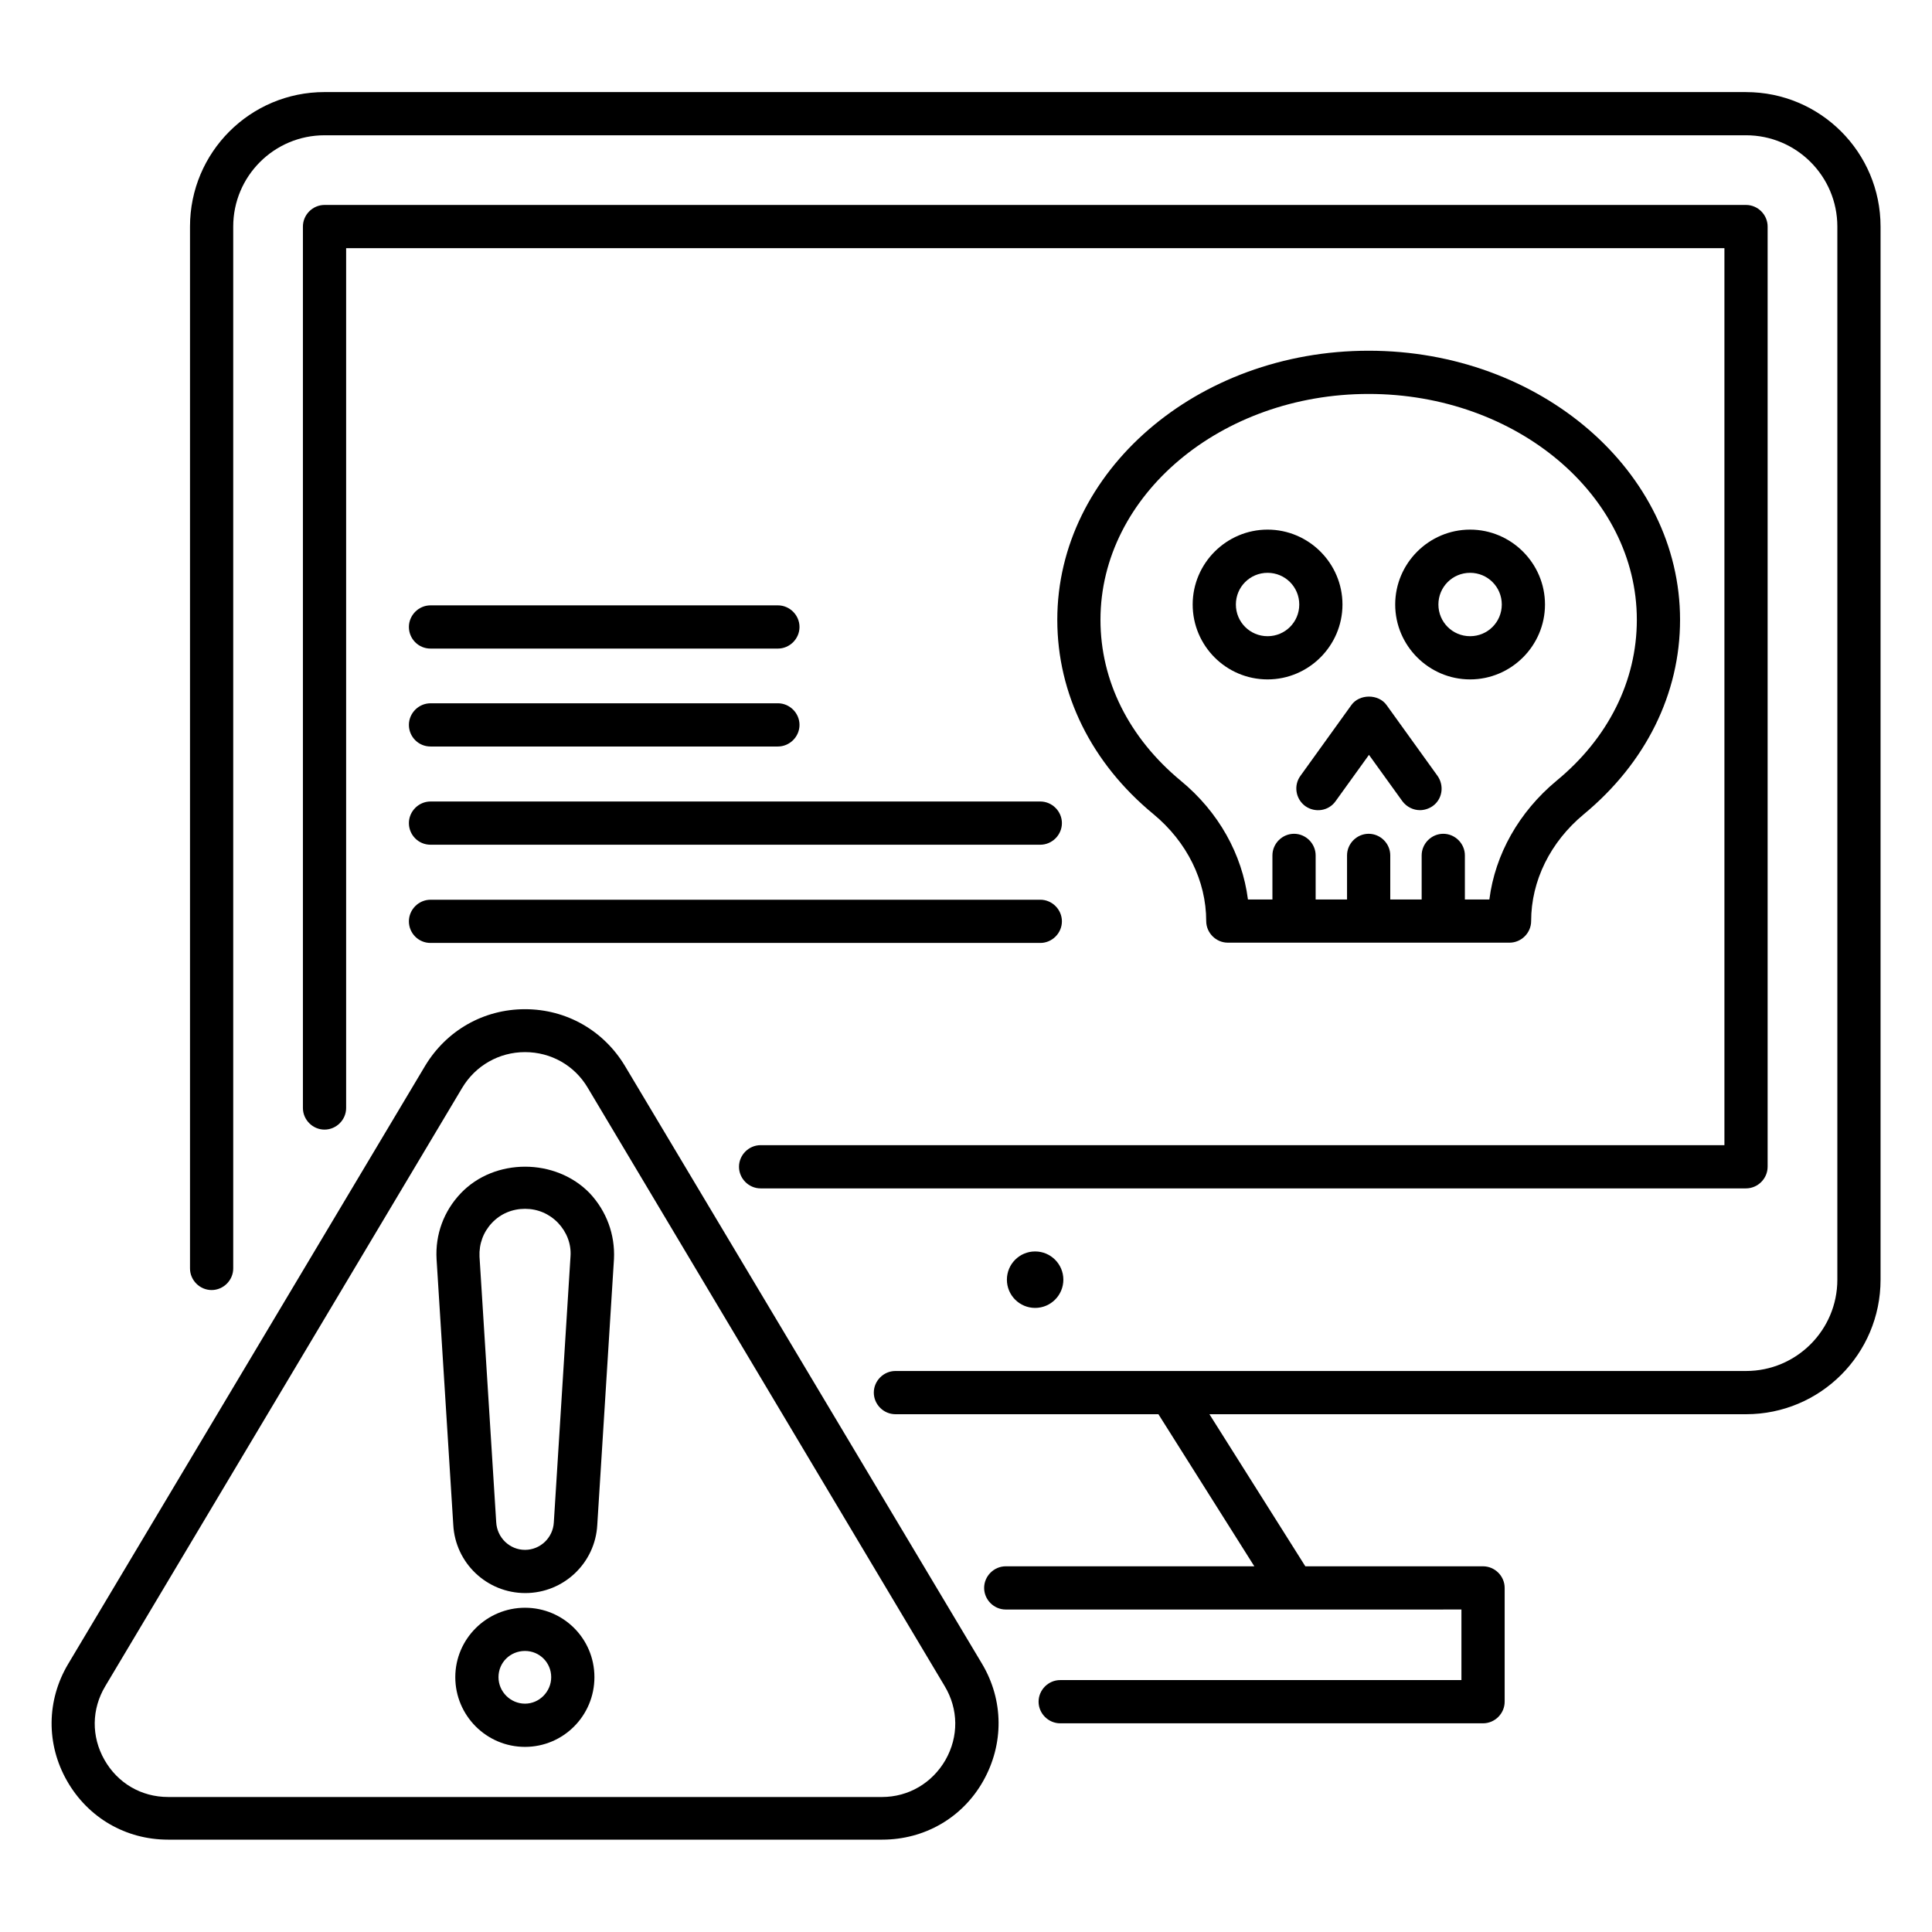
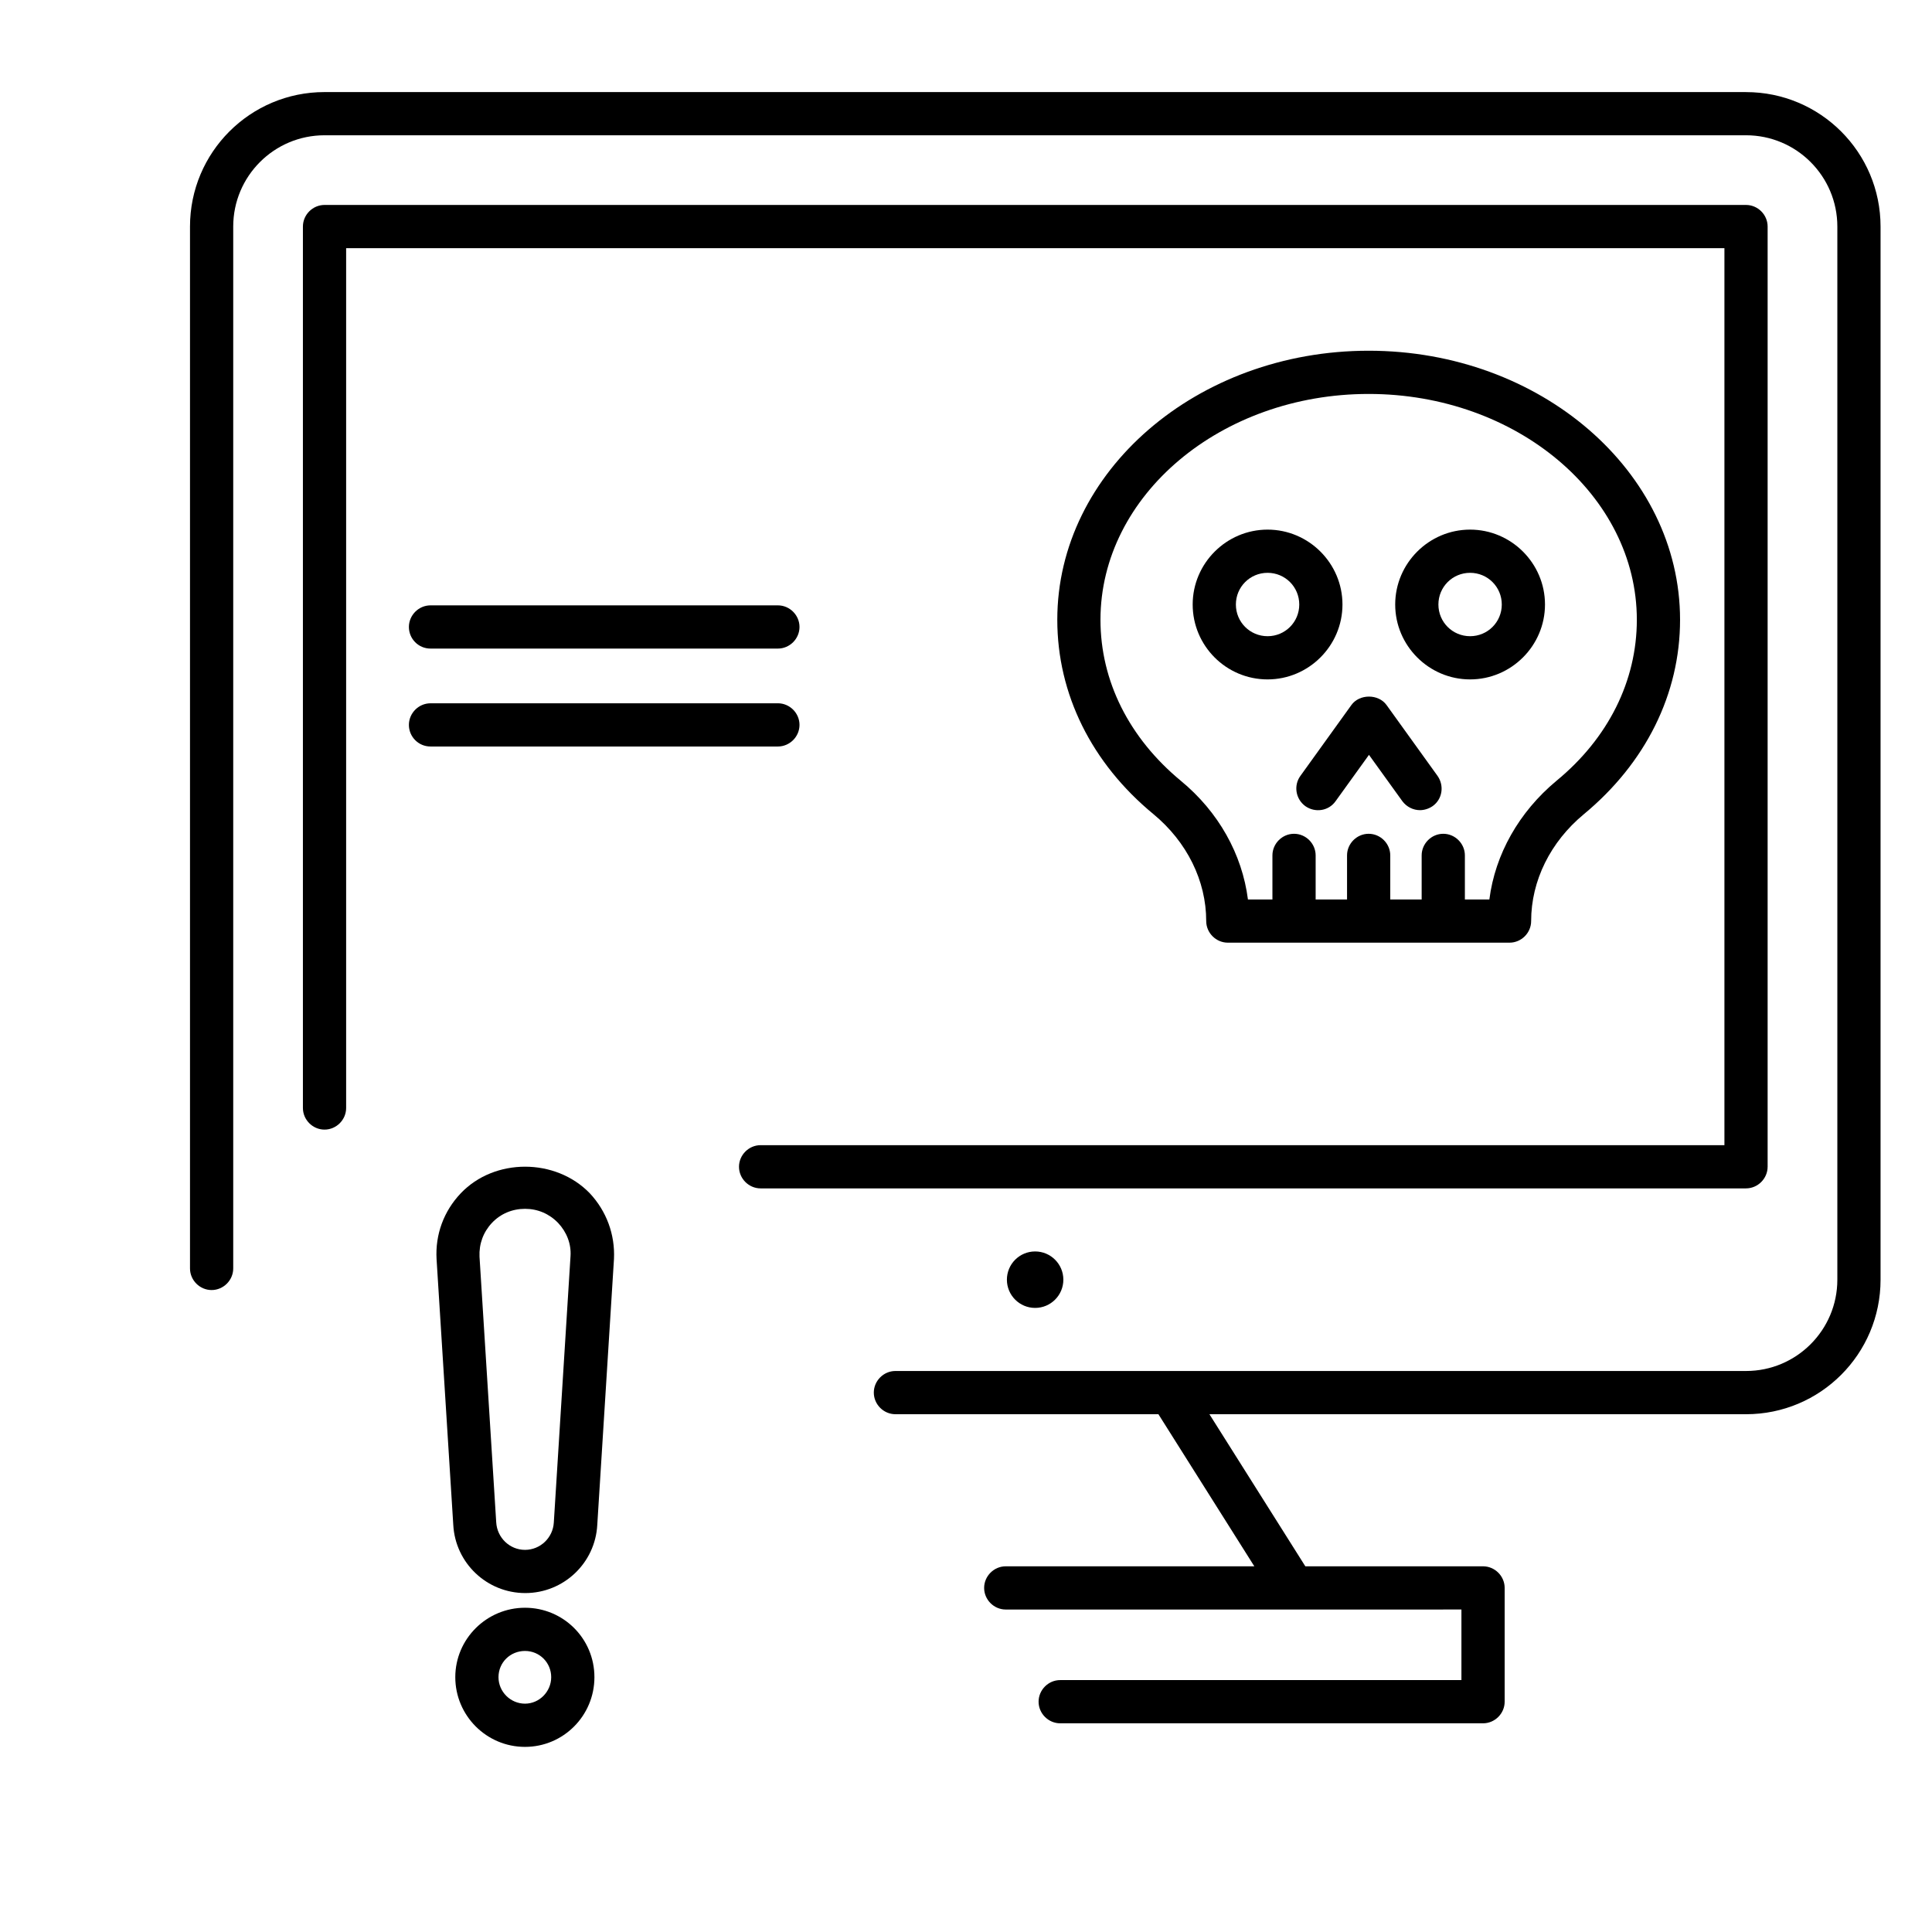
<svg xmlns="http://www.w3.org/2000/svg" fill="#000000" width="800px" height="800px" version="1.1" viewBox="144 144 512 512">
  <g>
    <path d="m425.8 483.13c0 4.129-3.352 7.481-7.481 7.481-4.133 0-7.481-3.352-7.481-7.481 0-4.133 3.348-7.484 7.481-7.484 4.129 0 7.481 3.352 7.481 7.484" />
-     <path d="m309.62 426.49c-5.648-9.391-15.496-15.039-26.488-15.039-10.992 0-20.84 5.648-26.488 15.039l-94.578 158.47c-5.727 9.617-5.879 21.223-0.305 30.992 5.574 9.77 15.574 15.574 26.793 15.574h189.23c11.223 0 21.297-5.801 26.793-15.574 5.496-9.77 5.418-21.375-0.305-30.992zm84.961 183.89c-3.512 6.106-9.77 9.848-16.871 9.848l-189.16-0.004c-7.098 0-13.359-3.664-16.871-9.848-3.512-6.18-3.434-13.434 0.23-19.539l94.578-158.55c3.512-5.879 9.77-9.465 16.641-9.465s13.129 3.512 16.641 9.465l94.582 158.55c3.664 6.106 3.738 13.359 0.227 19.543z" />
    <path d="m266.11 460.23c-4.504 4.734-6.793 10.914-6.414 17.48l4.426 70.379c0.535 10.152 8.93 18.09 19.082 18.09 10.152 0 18.551-7.938 19.082-18.09l4.426-70.457c0.305-6.488-1.984-12.672-6.414-17.406-9.07-9.387-25.254-9.387-34.188 0.004zm24.656 87.25c-0.23 4.047-3.586 7.25-7.633 7.25s-7.406-3.207-7.633-7.328l-4.426-70.379c-0.152-3.359 0.992-6.488 3.281-8.93 2.289-2.441 5.418-3.742 8.777-3.742s6.414 1.297 8.777 3.742c2.289 2.441 3.512 5.574 3.281 8.855z" />
    <path d="m283.13 570.07c-10.152 0-18.473 8.246-18.473 18.398s8.246 18.473 18.473 18.473c10.152 0 18.398-8.246 18.398-18.473 0-10.234-8.246-18.398-18.398-18.398zm0 25.418c-3.816 0-7.023-3.129-7.023-7.023s3.129-6.945 7.023-6.945c3.894 0 6.945 3.129 6.945 6.945 0.004 3.816-3.129 7.023-6.945 7.023z" />
    <path d="m449.69 359.77c8.855 7.328 13.969 17.633 13.969 28.32 0 3.129 2.594 5.727 5.727 5.727h74.656c3.129 0 5.727-2.594 5.727-5.727 0-10.688 5.113-20.992 13.969-28.32 16.41-13.586 25.496-31.906 25.496-51.527 0-39.312-37.023-71.297-82.52-71.297s-82.52 31.984-82.52 71.297c0 19.695 9.086 38.016 25.496 51.527zm57.023-111.37c39.16 0 71.066 26.871 71.066 59.848 0 16.184-7.559 31.375-21.297 42.672-9.922 8.246-16.258 19.465-17.785 31.449h-6.488v-11.68c0-3.129-2.594-5.727-5.727-5.727-3.129 0-5.727 2.594-5.727 5.727v11.68h-8.32v-11.68c0-3.129-2.594-5.727-5.727-5.727-3.129 0-5.727 2.594-5.727 5.727v11.68h-8.32v-11.68c0-3.129-2.594-5.727-5.727-5.727-3.129 0-5.727 2.594-5.727 5.727v11.68h-6.488c-1.527-11.984-7.785-23.207-17.785-31.449-13.742-11.375-21.297-26.488-21.297-42.672 0.008-32.98 31.914-59.848 71.074-59.848z" />
    <path d="m479.92 324.05c10.914 0 19.848-8.93 19.848-19.848 0-10.914-8.93-19.848-19.848-19.848-10.914 0-19.848 8.93-19.848 19.848 0 10.914 8.855 19.848 19.848 19.848zm0-28.246c4.656 0 8.398 3.742 8.398 8.398s-3.742 8.398-8.398 8.398-8.398-3.742-8.398-8.398 3.742-8.398 8.398-8.398z" />
    <path d="m533.59 324.05c10.914 0 19.848-8.93 19.848-19.848 0-10.914-8.93-19.848-19.848-19.848-10.914 0-19.848 8.93-19.848 19.848 0 10.914 8.93 19.848 19.848 19.848zm0-28.246c4.656 0 8.398 3.742 8.398 8.398s-3.742 8.398-8.398 8.398-8.398-3.742-8.398-8.398 3.742-8.398 8.398-8.398z" />
    <path d="m258.09 315.88h92.059c3.129 0 5.727-2.594 5.727-5.727 0-3.129-2.594-5.727-5.727-5.727h-92.059c-3.129 0-5.727 2.594-5.727 5.727 0 3.129 2.519 5.727 5.727 5.727z" />
    <path d="m258.09 341.83h92.059c3.129 0 5.727-2.594 5.727-5.727 0-3.129-2.594-5.727-5.727-5.727l-92.059 0.004c-3.129 0-5.727 2.594-5.727 5.727 0 3.125 2.519 5.723 5.727 5.723z" />
-     <path d="m258.09 367.86h161.6c3.129 0 5.727-2.594 5.727-5.727 0-3.129-2.594-5.727-5.727-5.727h-161.6c-3.129 0-5.727 2.594-5.727 5.727 0 3.129 2.519 5.727 5.727 5.727z" />
-     <path d="m258.09 393.89h161.6c3.129 0 5.727-2.594 5.727-5.727 0-3.129-2.594-5.727-5.727-5.727l-161.6 0.004c-3.129 0-5.727 2.594-5.727 5.727 0 3.129 2.519 5.723 5.727 5.723z" />
    <path d="m489.92 357.63c2.594 1.832 6.184 1.297 8.016-1.297l8.855-12.289 8.855 12.289c1.145 1.527 2.902 2.367 4.656 2.367 1.145 0 2.367-0.383 3.359-1.07 2.594-1.832 3.129-5.418 1.297-8.016l-13.512-18.777c-2.137-2.977-7.176-2.977-9.312 0l-13.512 18.777c-1.832 2.519-1.301 6.106 1.297 8.016z" />
    <path d="m612.44 453.2v-249.16c0-3.129-2.594-5.727-5.727-5.727h-376.71c-3.129 0-5.727 2.594-5.727 5.727v233.59c0 3.129 2.594 5.727 5.727 5.727 3.129 0 5.727-2.594 5.727-5.727v-227.86h365.26v237.71h-255.42c-3.129 0-5.727 2.594-5.727 5.727 0 3.129 2.594 5.727 5.727 5.727h261.14c3.133-0.004 5.727-2.602 5.727-5.731z" />
    <path d="m606.71 168.4h-376.71c-19.695 0-35.648 15.953-35.648 35.648v276.1c0 3.129 2.594 5.727 5.727 5.727 3.129 0 5.727-2.594 5.727-5.727v-276.1c0-13.359 10.84-24.199 24.199-24.199h376.71c13.359 0 24.199 10.84 24.199 24.199v279.08c0 13.359-10.84 24.199-24.199 24.199h-225.42c-3.129 0-5.727 2.594-5.727 5.727 0 3.129 2.594 5.727 5.727 5.727h69.695l25.418 40.305h-65.875c-3.129 0-5.727 2.594-5.727 5.727 0 3.129 2.594 5.727 5.727 5.727l120.76-0.004v18.703h-106.33c-3.129 0-5.727 2.594-5.727 5.727 0 3.129 2.594 5.727 5.727 5.727h112.06c3.129 0 5.727-2.594 5.727-5.727v-30.152c0-3.129-2.594-5.727-5.727-5.727h-47.098l-25.418-40.305h142.21c19.695 0 35.648-15.953 35.648-35.648v-279.08c0-19.695-15.957-35.648-35.648-35.648z" />
  </g>
</svg>